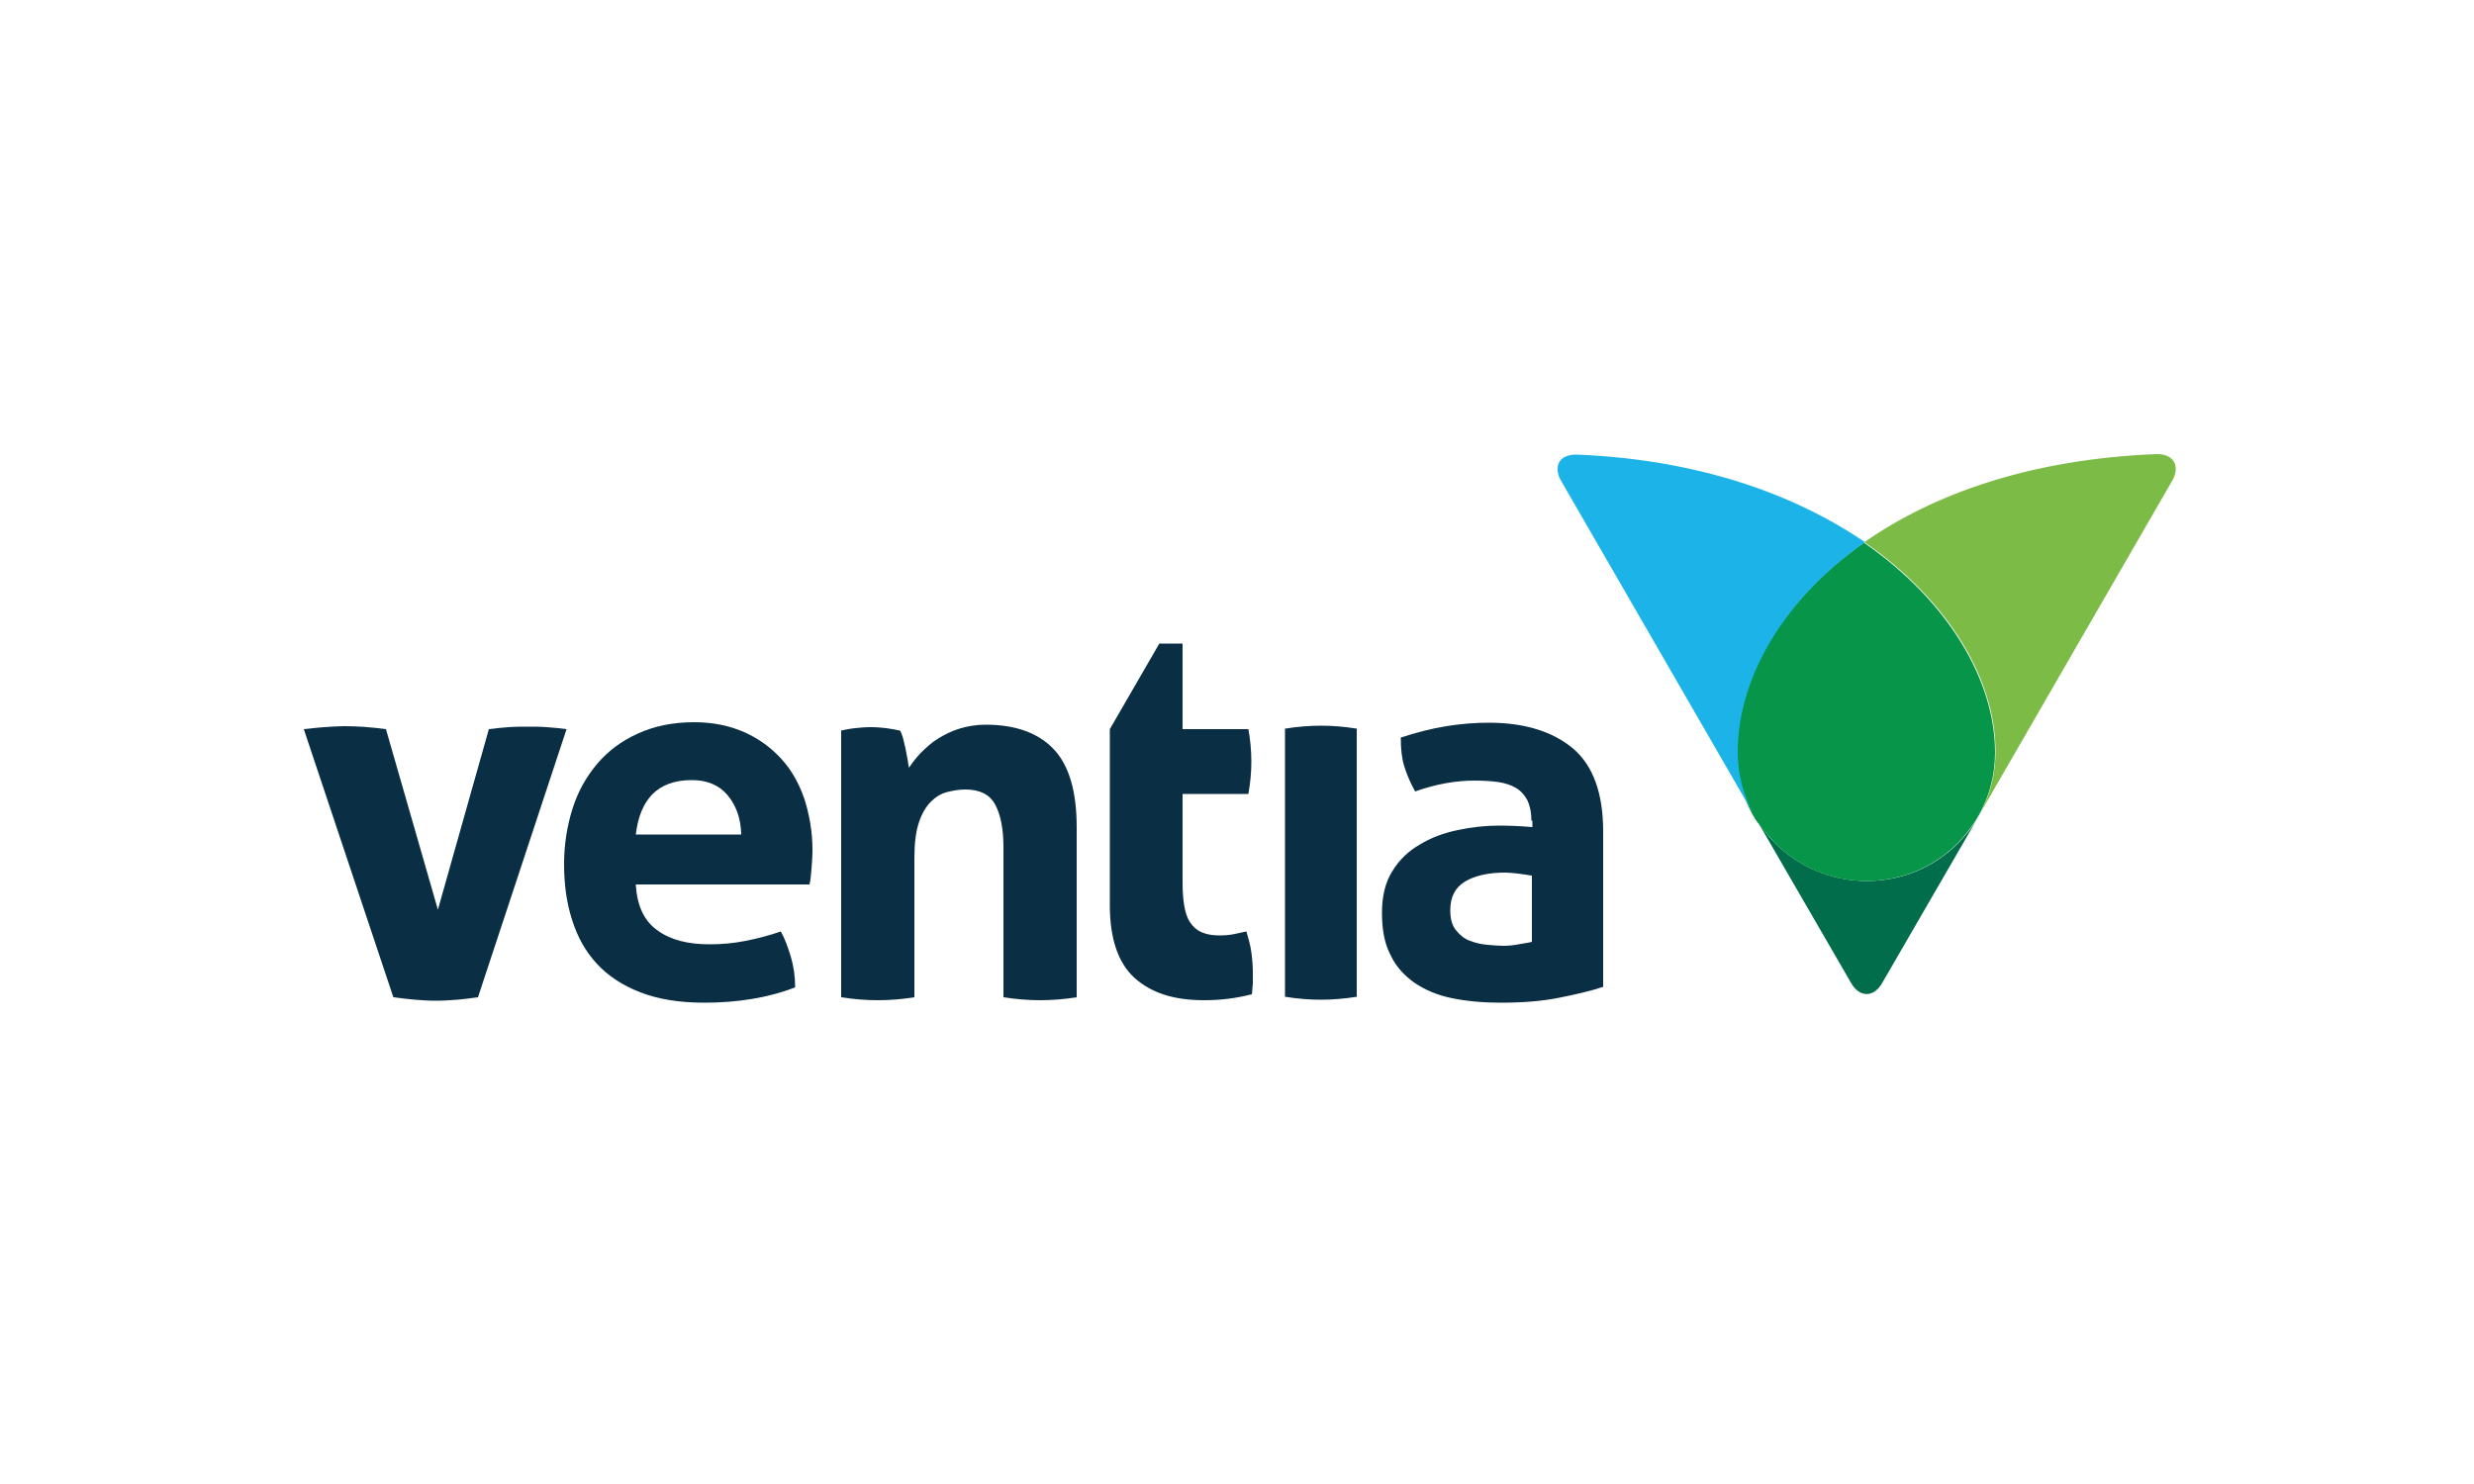
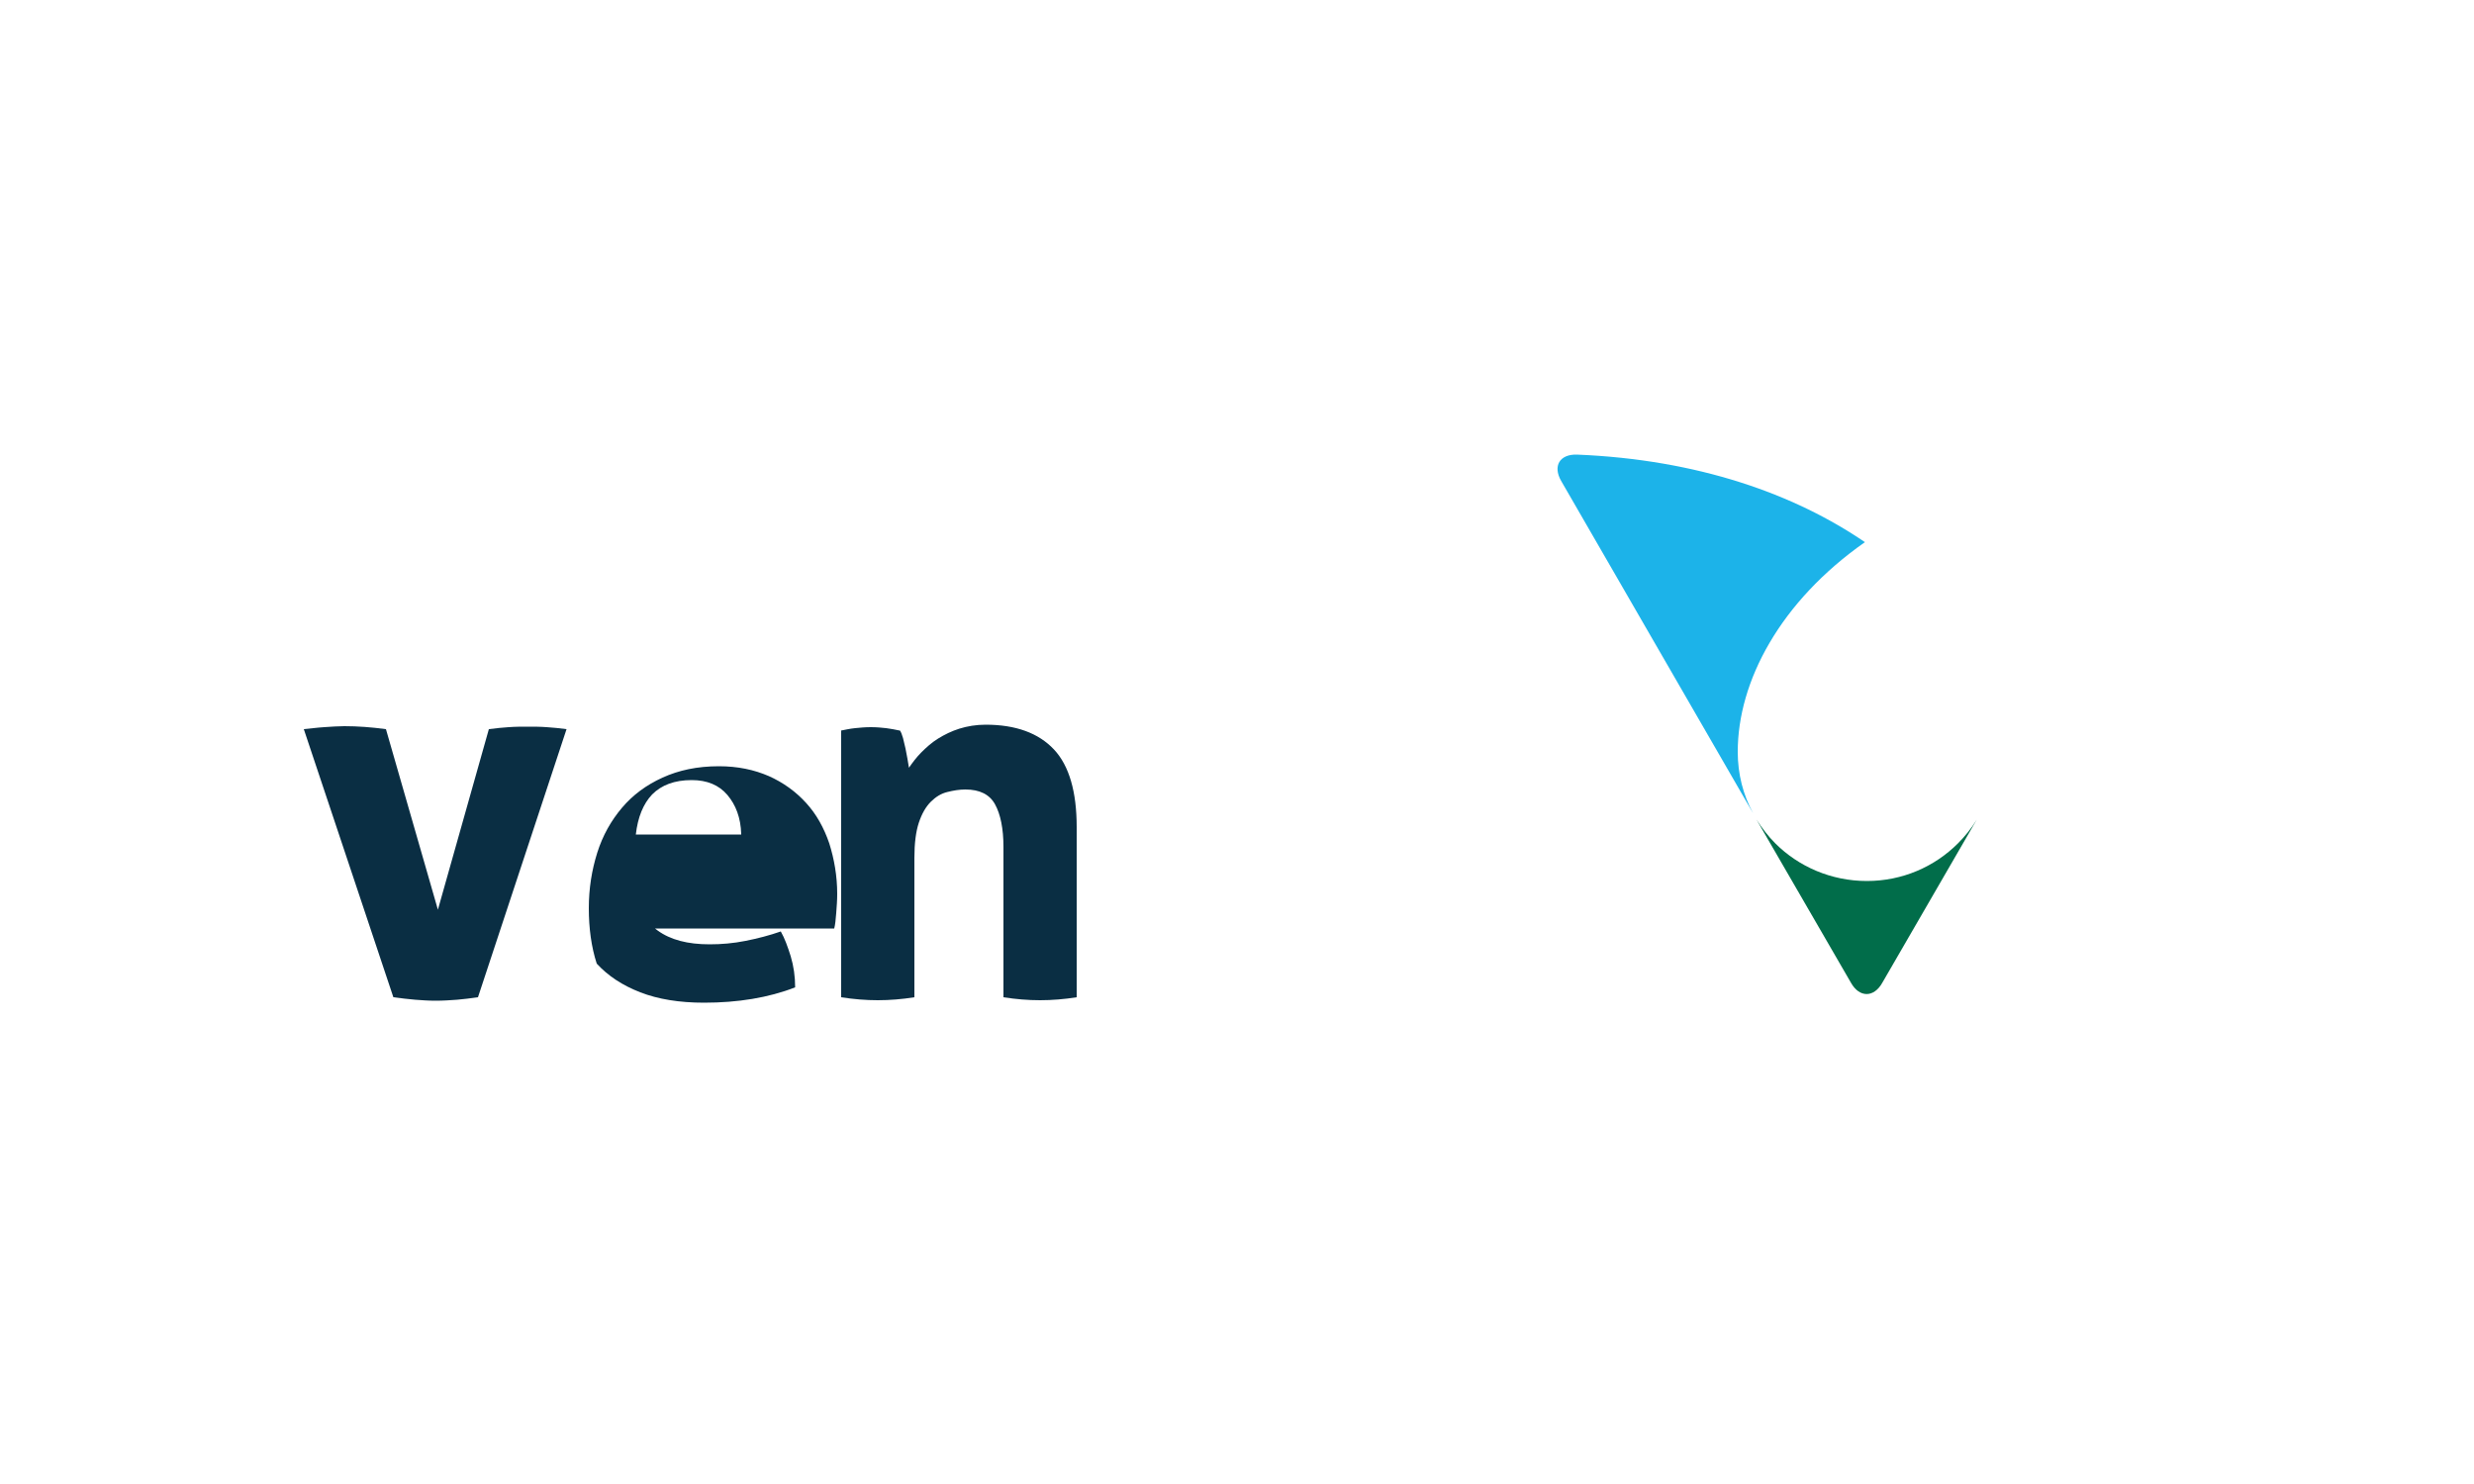
<svg xmlns="http://www.w3.org/2000/svg" version="1.1" id="Layer_1" x="0px" y="0px" viewBox="0 0 500 300" style="enable-background:new 0 0 500 300;" xml:space="preserve">
  <style type="text/css">
	.st0{fill:#DD5900;}
	.st1{fill:#012360;}
	.st2{fill:#DE101D;}
	.st3{fill:#0044B4;}
	.st4{fill-rule:evenodd;clip-rule:evenodd;fill:#6D3075;}
	.st5{fill:#005BAA;}
	.st6{fill:#ED1D24;}
	.st7{clip-path:url(#SVGID_00000054976748109646555710000008663621366826538921_);}
	
		.st8{clip-path:url(#SVGID_00000073692213231854211950000009754674252837047719_);fill:url(#SVGID_00000034089384259371482690000003384999349357498010_);}
	
		.st9{clip-path:url(#SVGID_00000072256449691413085330000004902824080278408322_);fill:url(#SVGID_00000034047418341837168200000000317812731368711095_);}
	.st10{clip-path:url(#SVGID_00000085951933165428517070000010885181096684605069_);}
	
		.st11{clip-path:url(#SVGID_00000141446068012251689490000006312470411229098904_);fill:url(#SVGID_00000027590342087821289280000004296813235165002414_);}
	.st12{clip-path:url(#SVGID_00000130606932641430295300000014041400563382477440_);}
	.st13{clip-path:url(#SVGID_00000183237621494623689170000005302814081332085137_);}
	.st14{clip-path:url(#SVGID_00000112591531742796151560000007814401347943256999_);}
	
		.st15{clip-path:url(#SVGID_00000152257185742040448730000009661330976624603010_);fill:url(#SVGID_00000113334453311630349890000000820631666382658187_);}
	.st16{fill:#C3272E;}
	.st17{fill:#D5252A;}
	.st18{fill:#F1562D;}
	.st19{clip-path:url(#SVGID_00000100357401748858588840000010450313378799070627_);}
	.st20{clip-path:url(#SVGID_00000011004714285361346090000016113824806112901788_);}
	.st21{fill:#EF4827;}
	.st22{clip-path:url(#SVGID_00000147927308428447242830000012705349513585837986_);}
	.st23{clip-path:url(#SVGID_00000092415991520830801700000008662598001646487944_);fill:#DBAF9E;}
	.st24{clip-path:url(#SVGID_00000008831942273887014870000009234676136009795717_);}
	.st25{clip-path:url(#SVGID_00000092416231183664802780000007577519310972305338_);}
	.st26{clip-path:url(#SVGID_00000155146075594653148200000015632578171215274923_);}
	.st27{clip-path:url(#SVGID_00000147189557723794544050000008580233337071379595_);}
	.st28{fill:#E72528;}
	.st29{fill:#F38863;}
	.st30{fill:#EC2425;}
	.st31{fill:#F37046;}
	.st32{opacity:0.15;}
	.st33{clip-path:url(#SVGID_00000083799150712297141430000004083881936979133316_);}
	.st34{clip-path:url(#SVGID_00000031898965570104763010000006562714627711554740_);fill:#FFFFFF;}
	.st35{opacity:0.3;}
	.st36{clip-path:url(#SVGID_00000057856176674863634680000008484371820342628285_);}
	.st37{clip-path:url(#SVGID_00000137110109575313847040000017869377375810571918_);fill:#FFFFFF;}
	.st38{clip-path:url(#SVGID_00000088098615435547105170000011016482797286969479_);}
	.st39{clip-path:url(#SVGID_00000000202374013260133290000010518324258567428736_);fill:#FFFFFF;}
	.st40{opacity:0.5;}
	.st41{fill:none;}
	.st42{fill-rule:evenodd;clip-rule:evenodd;fill:#CE0E2D;}
	.st43{filter:url(#Adobe_OpacityMaskFilter);}
	.st44{fill-rule:evenodd;clip-rule:evenodd;fill:#FFFFFF;}
	.st45{mask:url(#mask-2_00000023251964420808076600000008200322327056817303_);fill-rule:evenodd;clip-rule:evenodd;}
	.st46{fill-rule:evenodd;clip-rule:evenodd;}
	.st47{filter:url(#Adobe_OpacityMaskFilter_00000093881502868933133280000011044899189137895809_);}
	.st48{mask:url(#mask-4_00000014634819368814670360000017154263291651510914_);fill-rule:evenodd;clip-rule:evenodd;}
	.st49{filter:url(#Adobe_OpacityMaskFilter_00000012455515620510422880000002563905749009196682_);}
	.st50{mask:url(#mask-4_00000082333052074241382750000009372934327096735631_);fill-rule:evenodd;clip-rule:evenodd;}
	.st51{filter:url(#Adobe_OpacityMaskFilter_00000078737770724587589520000008676191625546796729_);}
	.st52{mask:url(#mask-4_00000003808527158512730760000001980983760391748009_);fill-rule:evenodd;clip-rule:evenodd;}
	.st53{filter:url(#Adobe_OpacityMaskFilter_00000059995012437055040240000012603723476346042511_);}
	.st54{mask:url(#mask-4_00000133516952272555369040000017324236434811503006_);fill-rule:evenodd;clip-rule:evenodd;}
	.st55{filter:url(#Adobe_OpacityMaskFilter_00000177460083558601267970000003329392127424846241_);}
	.st56{mask:url(#mask-4_00000108303202976514706090000012175452276405418925_);fill-rule:evenodd;clip-rule:evenodd;}
	.st57{filter:url(#Adobe_OpacityMaskFilter_00000180326546760241123230000001438685376831153544_);}
	.st58{mask:url(#mask-4_00000021085425009787335840000005861096330525695891_);fill-rule:evenodd;clip-rule:evenodd;}
	.st59{fill:#045F5C;}
	.st60{clip-path:url(#SVGID_00000153679163574522274430000008066600255207777160_);fill:#045F5C;}
	.st61{clip-path:url(#SVGID_00000153679163574522274430000008066600255207777160_);fill:#ED3426;}
	.st62{fill:#ED1A3B;}
	.st63{fill-rule:evenodd;clip-rule:evenodd;fill:#ED1A3B;}
	.st64{fill:#363D6B;}
	.st65{fill:#81C457;}
	.st66{fill:#00AC92;}
	.st67{fill:#0099DE;}
	.st68{fill:#54B8E8;}
	.st69{fill:#FFFFFF;}
	.st70{fill:#BAD9F2;}
	.st71{fill:#6E6E70;}
	.st72{fill:#016D4A;}
	.st73{fill:#079649;}
	.st74{fill:#1CB3E9;}
	.st75{fill:#7DBB47;}
	.st76{fill:#0A2E43;}
</style>
  <path class="st72" d="M358.8,170.5c-1.5-1.5-2.7-3.1-3.8-4.8l19.1,33c1.7,3,4.6,3,6.3,0l19.1-33c-1.1,1.8-2.4,3.4-3.8,4.8  c-4.7,4.7-11.2,7.6-18.4,7.6C370.1,178.1,363.5,175.2,358.8,170.5" />
-   <path class="st73" d="M358.8,170.5c4.7,4.7,11.2,7.6,18.4,7.6c7.2,0,13.7-2.9,18.4-7.6c1.5-1.5,2.7-3.1,3.8-4.8l0.7-1.2  c2-3.7,3.1-7.9,3.1-12.4c0-14.3-9.2-30.4-26.5-42.4c-17.1,12-25.7,28-25.7,42.4c0,4.5,1.1,8.7,3.1,12.4l0.7,1.2  C356.1,167.4,357.4,169,358.8,170.5" />
  <path class="st74" d="M318.7,91.9c-3.5-0.1-4.9,2.3-3.2,5.3l38.8,67.2c-2-3.7-3.1-7.9-3.1-12.4c0-14.3,8.6-30.4,25.7-42.4  C362.7,99.9,343.2,92.9,318.7,91.9" />
-   <path class="st75" d="M400.2,164.4L439,97.2c1.7-3,0.3-5.5-3.2-5.4c-25.3,1-45,8-59,17.8c17.3,12,26.5,28,26.5,42.3  C403.3,156.5,402.2,160.7,400.2,164.4" />
  <path class="st76" d="M61.4,147.4c1.2-0.1,2.5-0.3,4.1-0.4c1.5-0.1,2.9-0.2,4.1-0.2c2.7,0,5.4,0.2,8.4,0.6l10.5,36.5l10.3-36.5  c1.4-0.2,2.7-0.3,4-0.4c1.3-0.1,2.6-0.1,3.9-0.1c1.3,0,2.5,0,3.8,0.1c1.3,0.1,2.6,0.2,4,0.4l-17.9,54.2c-1.5,0.2-2.9,0.4-4.2,0.5  c-1.4,0.1-2.8,0.2-4.4,0.2c-1.4,0-2.8-0.1-4.1-0.2c-1.3-0.1-2.8-0.3-4.4-0.5L61.4,147.4z" />
-   <path class="st76" d="M149.8,168.6c-0.1-3.3-1.1-5.9-2.8-7.9c-1.7-2-4.1-3-7.2-3c-3.5,0-6.1,1-8,2.9c-1.8,1.9-2.9,4.6-3.3,8.1H149.8  z M128.5,179c0.3,4.2,1.7,7.2,4.4,9.1c2.6,1.9,6.1,2.8,10.5,2.8c2.4,0,4.8-0.2,7.3-0.7c2.5-0.5,4.8-1.1,7.1-1.9c0.8,1.4,1.4,3.1,2,5  c0.6,2,0.9,4.1,0.9,6.3c-5.4,2.1-11.6,3.1-18.4,3.1c-5,0-9.3-0.7-12.9-2.1c-3.6-1.4-6.5-3.3-8.8-5.8c-2.3-2.5-3.9-5.4-5-8.9  c-1.1-3.4-1.6-7.2-1.6-11.2c0-4,0.6-7.7,1.7-11.2c1.1-3.5,2.8-6.5,5-9.1c2.2-2.6,4.9-4.6,8.2-6.1c3.3-1.5,7-2.3,11.4-2.3  c3.8,0,7.1,0.7,10.1,2c2.9,1.3,5.4,3.1,7.5,5.4c2.1,2.3,3.6,5,4.7,8.2c1,3.2,1.6,6.6,1.6,10.2c0,1.3-0.1,2.6-0.2,3.9  c-0.1,1.3-0.2,2.3-0.4,3.1H128.5z" />
-   <path class="st76" d="M267,146.7c-2.4,0-4.8,0.2-7.3,0.6v54.2c2.5,0.4,4.9,0.6,7.2,0.6c2.4,0,4.8-0.2,7.3-0.6v-54.2  C271.8,146.9,269.3,146.7,267,146.7" />
-   <path class="st76" d="M309.5,177c-0.8-0.1-1.7-0.3-2.7-0.4c-1-0.1-1.9-0.2-2.6-0.2c-3.4,0-6.1,0.6-8.1,1.8c-2,1.2-3,3.1-3,5.8  c0,1.8,0.4,3.2,1.2,4.1c0.8,1,1.7,1.7,2.8,2.1c1.1,0.4,2.2,0.7,3.5,0.8c1.2,0.1,2.3,0.2,3.2,0.2c1,0,2.1-0.1,3.1-0.3  c1-0.2,2-0.3,2.7-0.5V177z M309.5,165.9c0-1.7-0.3-3-0.8-4.1c-0.6-1.1-1.3-1.9-2.3-2.5c-1-0.6-2.2-1-3.6-1.2c-1.4-0.2-3-0.3-4.8-0.3  c-3.8,0-7.8,0.7-12,2.2c-1-1.8-1.7-3.5-2.2-5.1c-0.5-1.6-0.7-3.5-0.7-5.8c3.1-1,6.1-1.8,9.2-2.3c3.1-0.5,5.9-0.7,8.6-0.7  c7.3,0,12.9,1.8,17,5.2c4.1,3.5,6.1,9.1,6.1,16.8v31.4c-2.4,0.8-5.4,1.5-8.9,2.2c-3.5,0.7-7.4,1-11.8,1c-3.6,0-6.8-0.3-9.8-0.9  c-3-0.6-5.5-1.7-7.6-3.1c-2.1-1.5-3.8-3.3-4.9-5.7c-1.2-2.3-1.7-5.1-1.7-8.5s0.7-6.2,2.1-8.4c1.4-2.3,3.3-4.1,5.6-5.4  c2.3-1.4,4.8-2.3,7.6-2.9c2.8-0.6,5.6-0.9,8.4-0.9c2,0,4.3,0.1,6.7,0.3V165.9z" />
-   <path class="st76" d="M252.3,147.4h-13.3v-17.3h-4.7l-10,17.3v12.3V183c0,6.8,1.7,11.7,5,14.7c3.4,3,7.8,4.5,14.1,4.5  c3.4,0,6.4-0.4,9.6-1.2c0.1-0.5,0.1-1.6,0.2-2.1c0-0.5,0-1.6,0-2.4c0-1.1-0.1-2.5-0.3-4c-0.2-1.5-0.6-2.8-1-4.2  c-0.9,0.2-1.3,0.3-2.3,0.5c-1,0.2-1.9,0.3-3,0.3c-1.3,0-2.1-0.1-3.1-0.4c-1-0.3-1.8-0.8-2.5-1.6c-0.7-0.8-1.2-1.8-1.5-3.2  c-0.3-1.3-0.5-3.1-0.5-5.3v-18.1h13.3c0.4-2.2,0.6-4.5,0.6-6.5C252.9,151.8,252.7,149.6,252.3,147.4" />
+   <path class="st76" d="M149.8,168.6c-0.1-3.3-1.1-5.9-2.8-7.9c-1.7-2-4.1-3-7.2-3c-3.5,0-6.1,1-8,2.9c-1.8,1.9-2.9,4.6-3.3,8.1H149.8  z M128.5,179c0.3,4.2,1.7,7.2,4.4,9.1c2.6,1.9,6.1,2.8,10.5,2.8c2.4,0,4.8-0.2,7.3-0.7c2.5-0.5,4.8-1.1,7.1-1.9c0.8,1.4,1.4,3.1,2,5  c0.6,2,0.9,4.1,0.9,6.3c-5.4,2.1-11.6,3.1-18.4,3.1c-5,0-9.3-0.7-12.9-2.1c-3.6-1.4-6.5-3.3-8.8-5.8c-1.1-3.4-1.6-7.2-1.6-11.2c0-4,0.6-7.7,1.7-11.2c1.1-3.5,2.8-6.5,5-9.1c2.2-2.6,4.9-4.6,8.2-6.1c3.3-1.5,7-2.3,11.4-2.3  c3.8,0,7.1,0.7,10.1,2c2.9,1.3,5.4,3.1,7.5,5.4c2.1,2.3,3.6,5,4.7,8.2c1,3.2,1.6,6.6,1.6,10.2c0,1.3-0.1,2.6-0.2,3.9  c-0.1,1.3-0.2,2.3-0.4,3.1H128.5z" />
  <path class="st76" d="M169.9,147.7c1-0.2,1.9-0.4,2.9-0.5c1-0.1,2-0.2,3.2-0.2c1.2,0,2.2,0.1,3.1,0.2c0.9,0.1,1.8,0.3,2.8,0.5  c0.2,0.3,0.4,0.8,0.6,1.5c0.2,0.7,0.3,1.4,0.5,2.1c0.1,0.7,0.3,1.4,0.4,2.1c0.1,0.7,0.2,1.3,0.3,1.8c0.7-1,1.5-2.1,2.5-3.1  c1-1,2.1-2,3.4-2.8c1.3-0.8,2.7-1.5,4.3-2c1.6-0.5,3.4-0.8,5.3-0.8c6.1,0,10.7,1.7,13.8,5c3.1,3.3,4.6,8.6,4.6,15.7v34.4  c-2.5,0.4-5,0.6-7.4,0.6c-2.4,0-4.9-0.2-7.4-0.6v-30.4c0-3.7-0.6-6.6-1.7-8.6c-1.1-2-3.1-3-6-3c-1.2,0-2.4,0.2-3.6,0.5  c-1.3,0.3-2.4,1-3.4,2c-1,1-1.8,2.4-2.4,4.2c-0.6,1.8-0.9,4.2-0.9,7.1v28.2c-2.5,0.4-5,0.6-7.4,0.6c-2.4,0-4.9-0.2-7.4-0.6V147.7z" />
</svg>